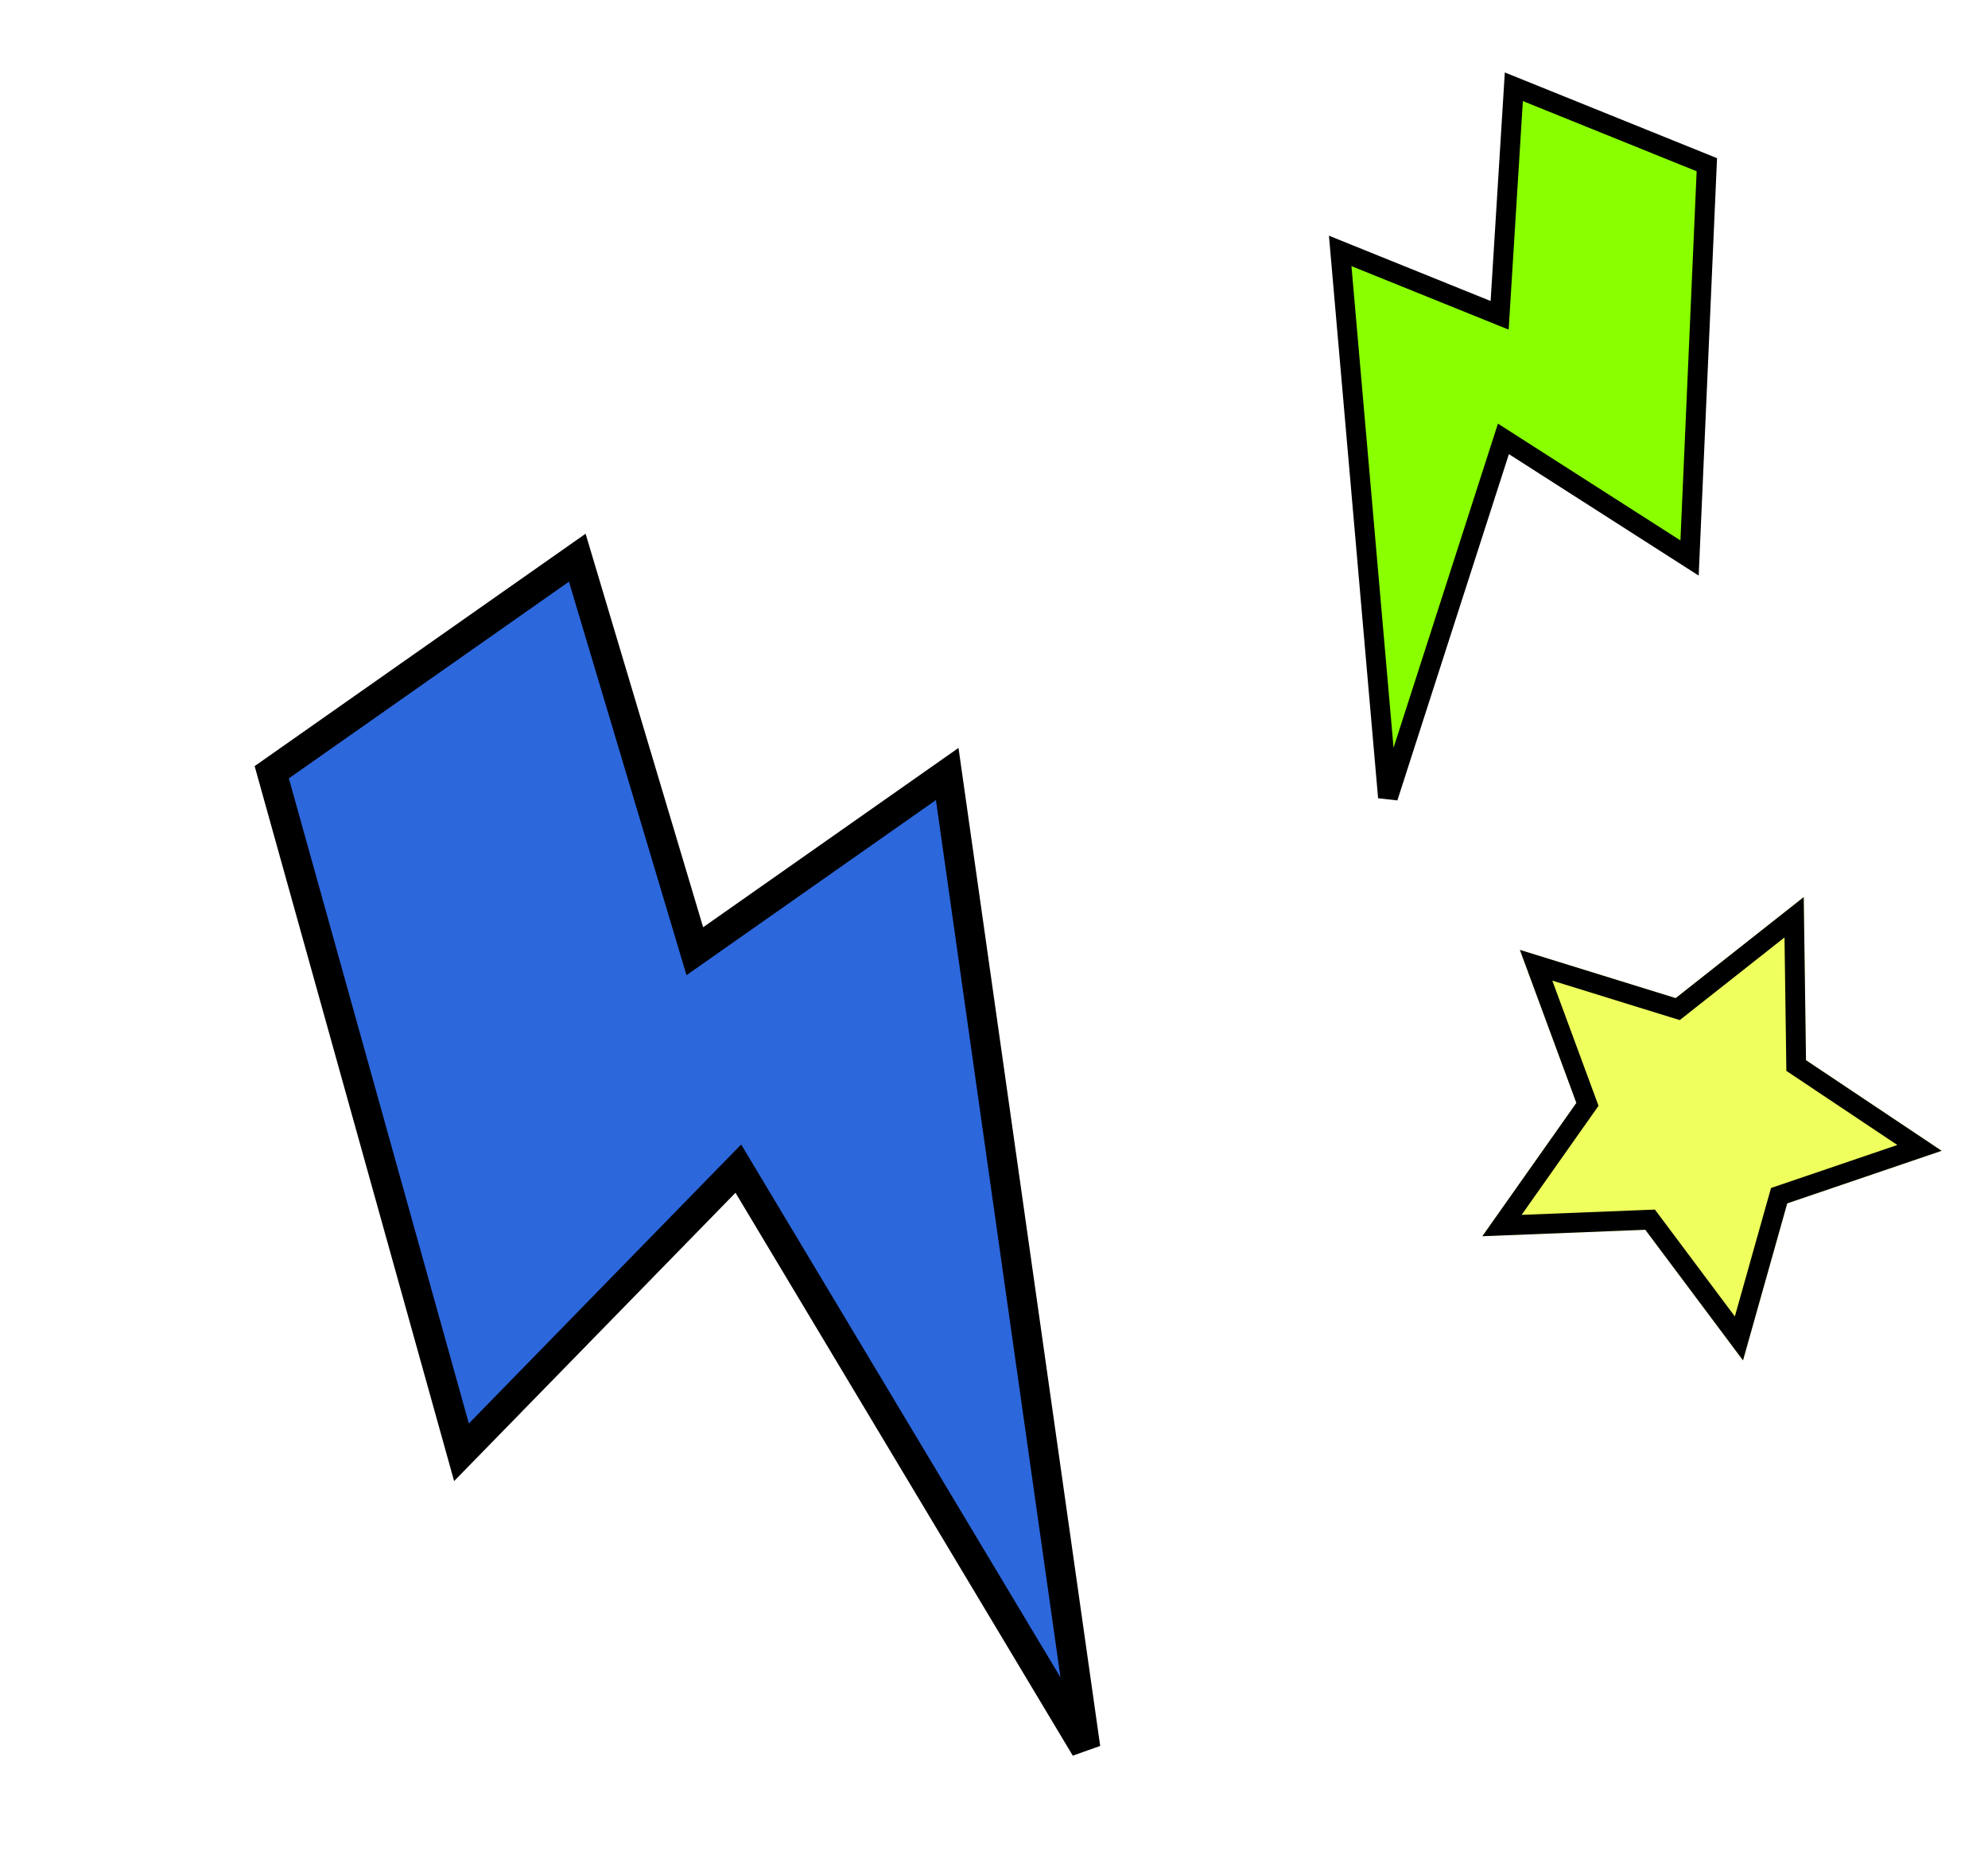
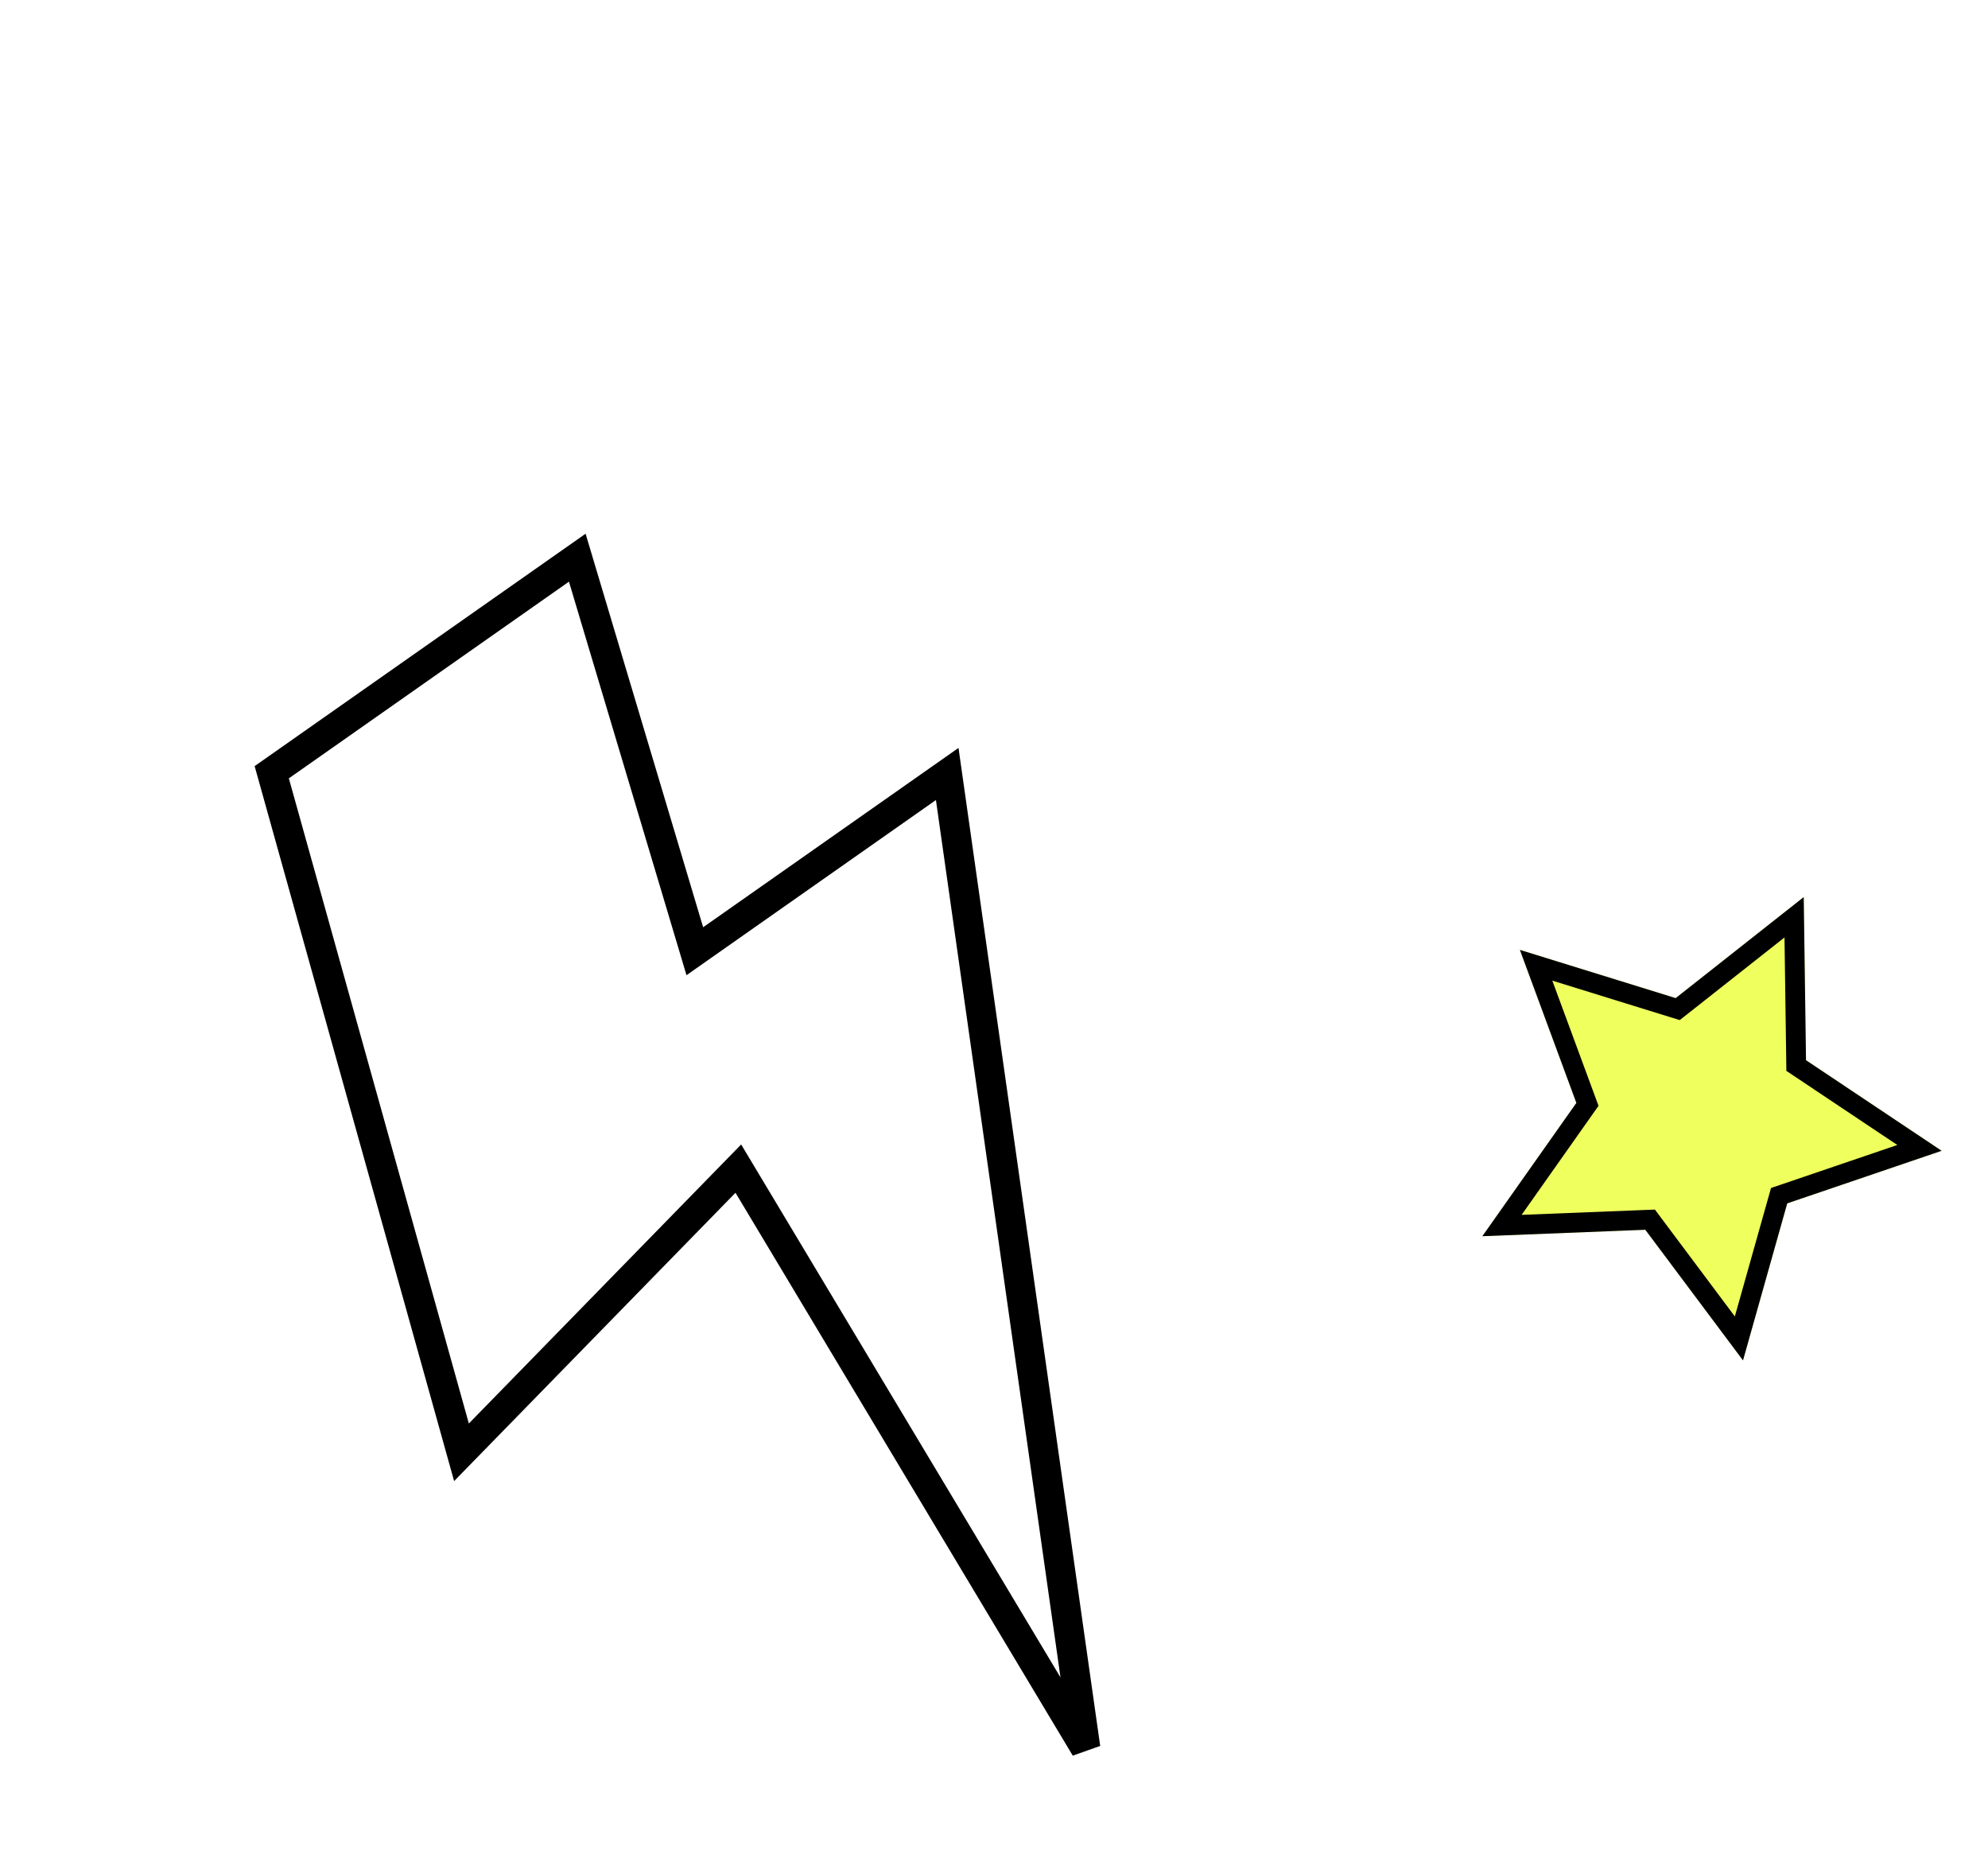
<svg xmlns="http://www.w3.org/2000/svg" width="201" height="189" viewBox="0 0 201 189" fill="none">
  <g filter="url(#filter0_d_2737_11167)">
-     <path d="M19.475 70.058L50.366 48.372L62.251 88.15L87.77 70.234L101.751 168.691L66.65 110.124L38.659 138.798L19.475 70.058Z" fill="#2C67DC" />
-     <path d="M19.475 70.058L50.366 48.372L62.251 88.15L87.77 70.234L101.751 168.691L66.65 110.124L38.659 138.798L19.475 70.058Z" stroke="black" stroke-width="3" />
+     <path d="M19.475 70.058L50.366 48.372L62.251 88.15L87.77 70.234L101.751 168.691L66.65 110.124L38.659 138.798Z" stroke="black" stroke-width="3" />
  </g>
  <g filter="url(#filter1_d_2737_11167)">
    <path d="M178.369 86.678L178.599 103.166L192.312 112.324L176.702 117.638L172.23 133.509L162.352 120.306L145.875 120.957L155.381 107.483L149.669 92.013L165.422 96.89L178.369 86.678Z" fill="#EFFF5D" />
    <path d="M177.397 88.718L177.599 103.18L177.606 103.705L178.044 103.997L190.072 112.03L176.38 116.691L175.882 116.86L175.739 117.366L171.817 131.288L163.153 119.707L162.838 119.286L162.313 119.306L147.86 119.878L156.198 108.059L156.501 107.629L156.319 107.136L151.309 93.568L165.126 97.845L165.628 98L166.041 97.675L177.397 88.718Z" stroke="black" stroke-width="2" />
  </g>
  <g filter="url(#filter2_d_2737_11167)">
-     <path d="M167.573 11.65L148.059 3.769L146.623 26.872L130.503 20.362L135.331 75.6L147.006 39.362L165.826 51.404L167.573 11.65Z" fill="#89FF00" />
-     <path d="M167.573 11.65L148.059 3.769L146.623 26.872L130.503 20.362L135.331 75.6L147.006 39.362L165.826 51.404L167.573 11.65Z" stroke="black" stroke-width="2" />
-   </g>
+     </g>
  <defs>
    <filter id="filter0_d_2737_11167" x="17.745" y="45.949" width="93.491" height="131.514" filterUnits="userSpaceOnUse" color-interpolation-filters="sRGB">
      <feFlood flood-opacity="0" result="BackgroundImageFix" />
      <feColorMatrix in="SourceAlpha" type="matrix" values="0 0 0 0 0 0 0 0 0 0 0 0 0 0 0 0 0 0 127 0" result="hardAlpha" />
      <feOffset dx="8" dy="8" />
      <feComposite in2="hardAlpha" operator="out" />
      <feColorMatrix type="matrix" values="0 0 0 0 0 0 0 0 0 0 0 0 0 0 0 0 0 0 1 0" />
      <feBlend mode="normal" in2="BackgroundImageFix" result="effect1_dropShadow_2737_11167" />
      <feBlend mode="normal" in="SourceGraphic" in2="effect1_dropShadow_2737_11167" result="shape" />
    </filter>
    <filter id="filter1_d_2737_11167" x="145.875" y="86.678" width="50.437" height="50.832" filterUnits="userSpaceOnUse" color-interpolation-filters="sRGB">
      <feFlood flood-opacity="0" result="BackgroundImageFix" />
      <feColorMatrix in="SourceAlpha" type="matrix" values="0 0 0 0 0 0 0 0 0 0 0 0 0 0 0 0 0 0 127 0" result="hardAlpha" />
      <feOffset dx="4" dy="4" />
      <feComposite in2="hardAlpha" operator="out" />
      <feColorMatrix type="matrix" values="0 0 0 0 0 0 0 0 0 0 0 0 0 0 0 0 0 0 1 0" />
      <feBlend mode="normal" in2="BackgroundImageFix" result="effect1_dropShadow_2737_11167" />
      <feBlend mode="normal" in="SourceGraphic" in2="effect1_dropShadow_2737_11167" result="shape" />
    </filter>
    <filter id="filter2_d_2737_11167" x="129.365" y="2.322" width="44.238" height="78.584" filterUnits="userSpaceOnUse" color-interpolation-filters="sRGB">
      <feFlood flood-opacity="0" result="BackgroundImageFix" />
      <feColorMatrix in="SourceAlpha" type="matrix" values="0 0 0 0 0 0 0 0 0 0 0 0 0 0 0 0 0 0 127 0" result="hardAlpha" />
      <feOffset dx="5" dy="5" />
      <feComposite in2="hardAlpha" operator="out" />
      <feColorMatrix type="matrix" values="0 0 0 0 0 0 0 0 0 0 0 0 0 0 0 0 0 0 1 0" />
      <feBlend mode="normal" in2="BackgroundImageFix" result="effect1_dropShadow_2737_11167" />
      <feBlend mode="normal" in="SourceGraphic" in2="effect1_dropShadow_2737_11167" result="shape" />
    </filter>
  </defs>
</svg>